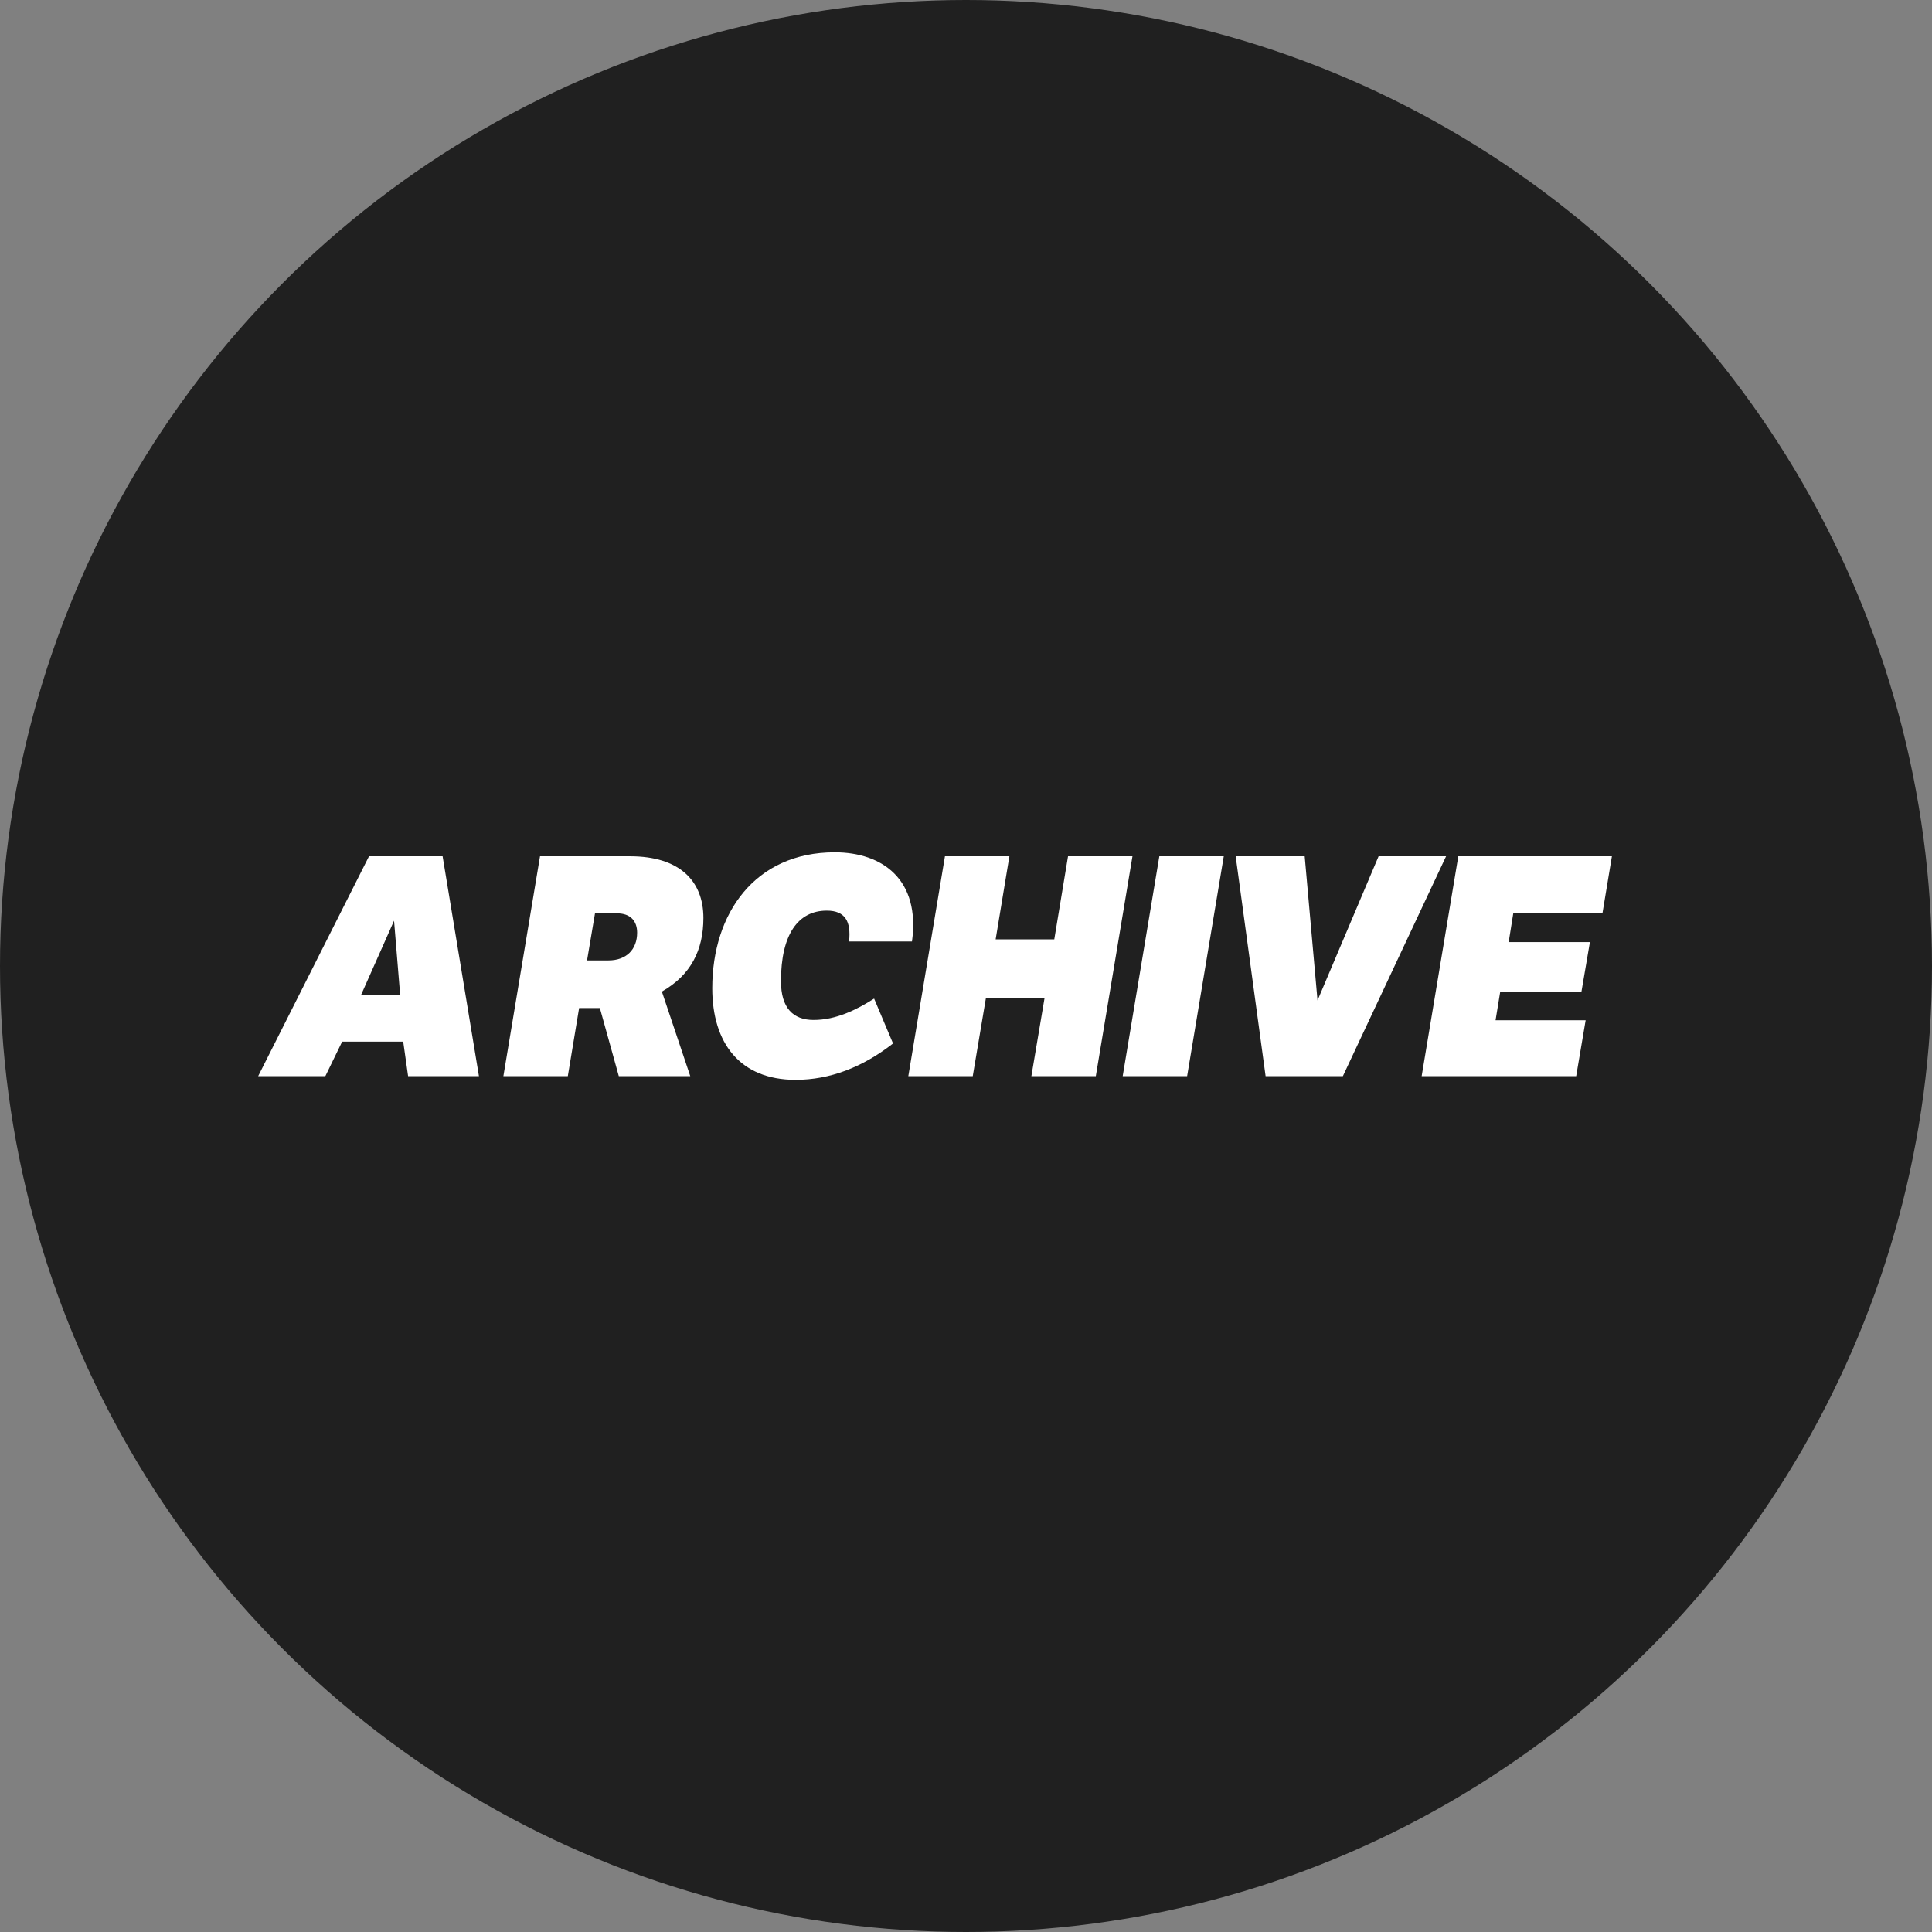
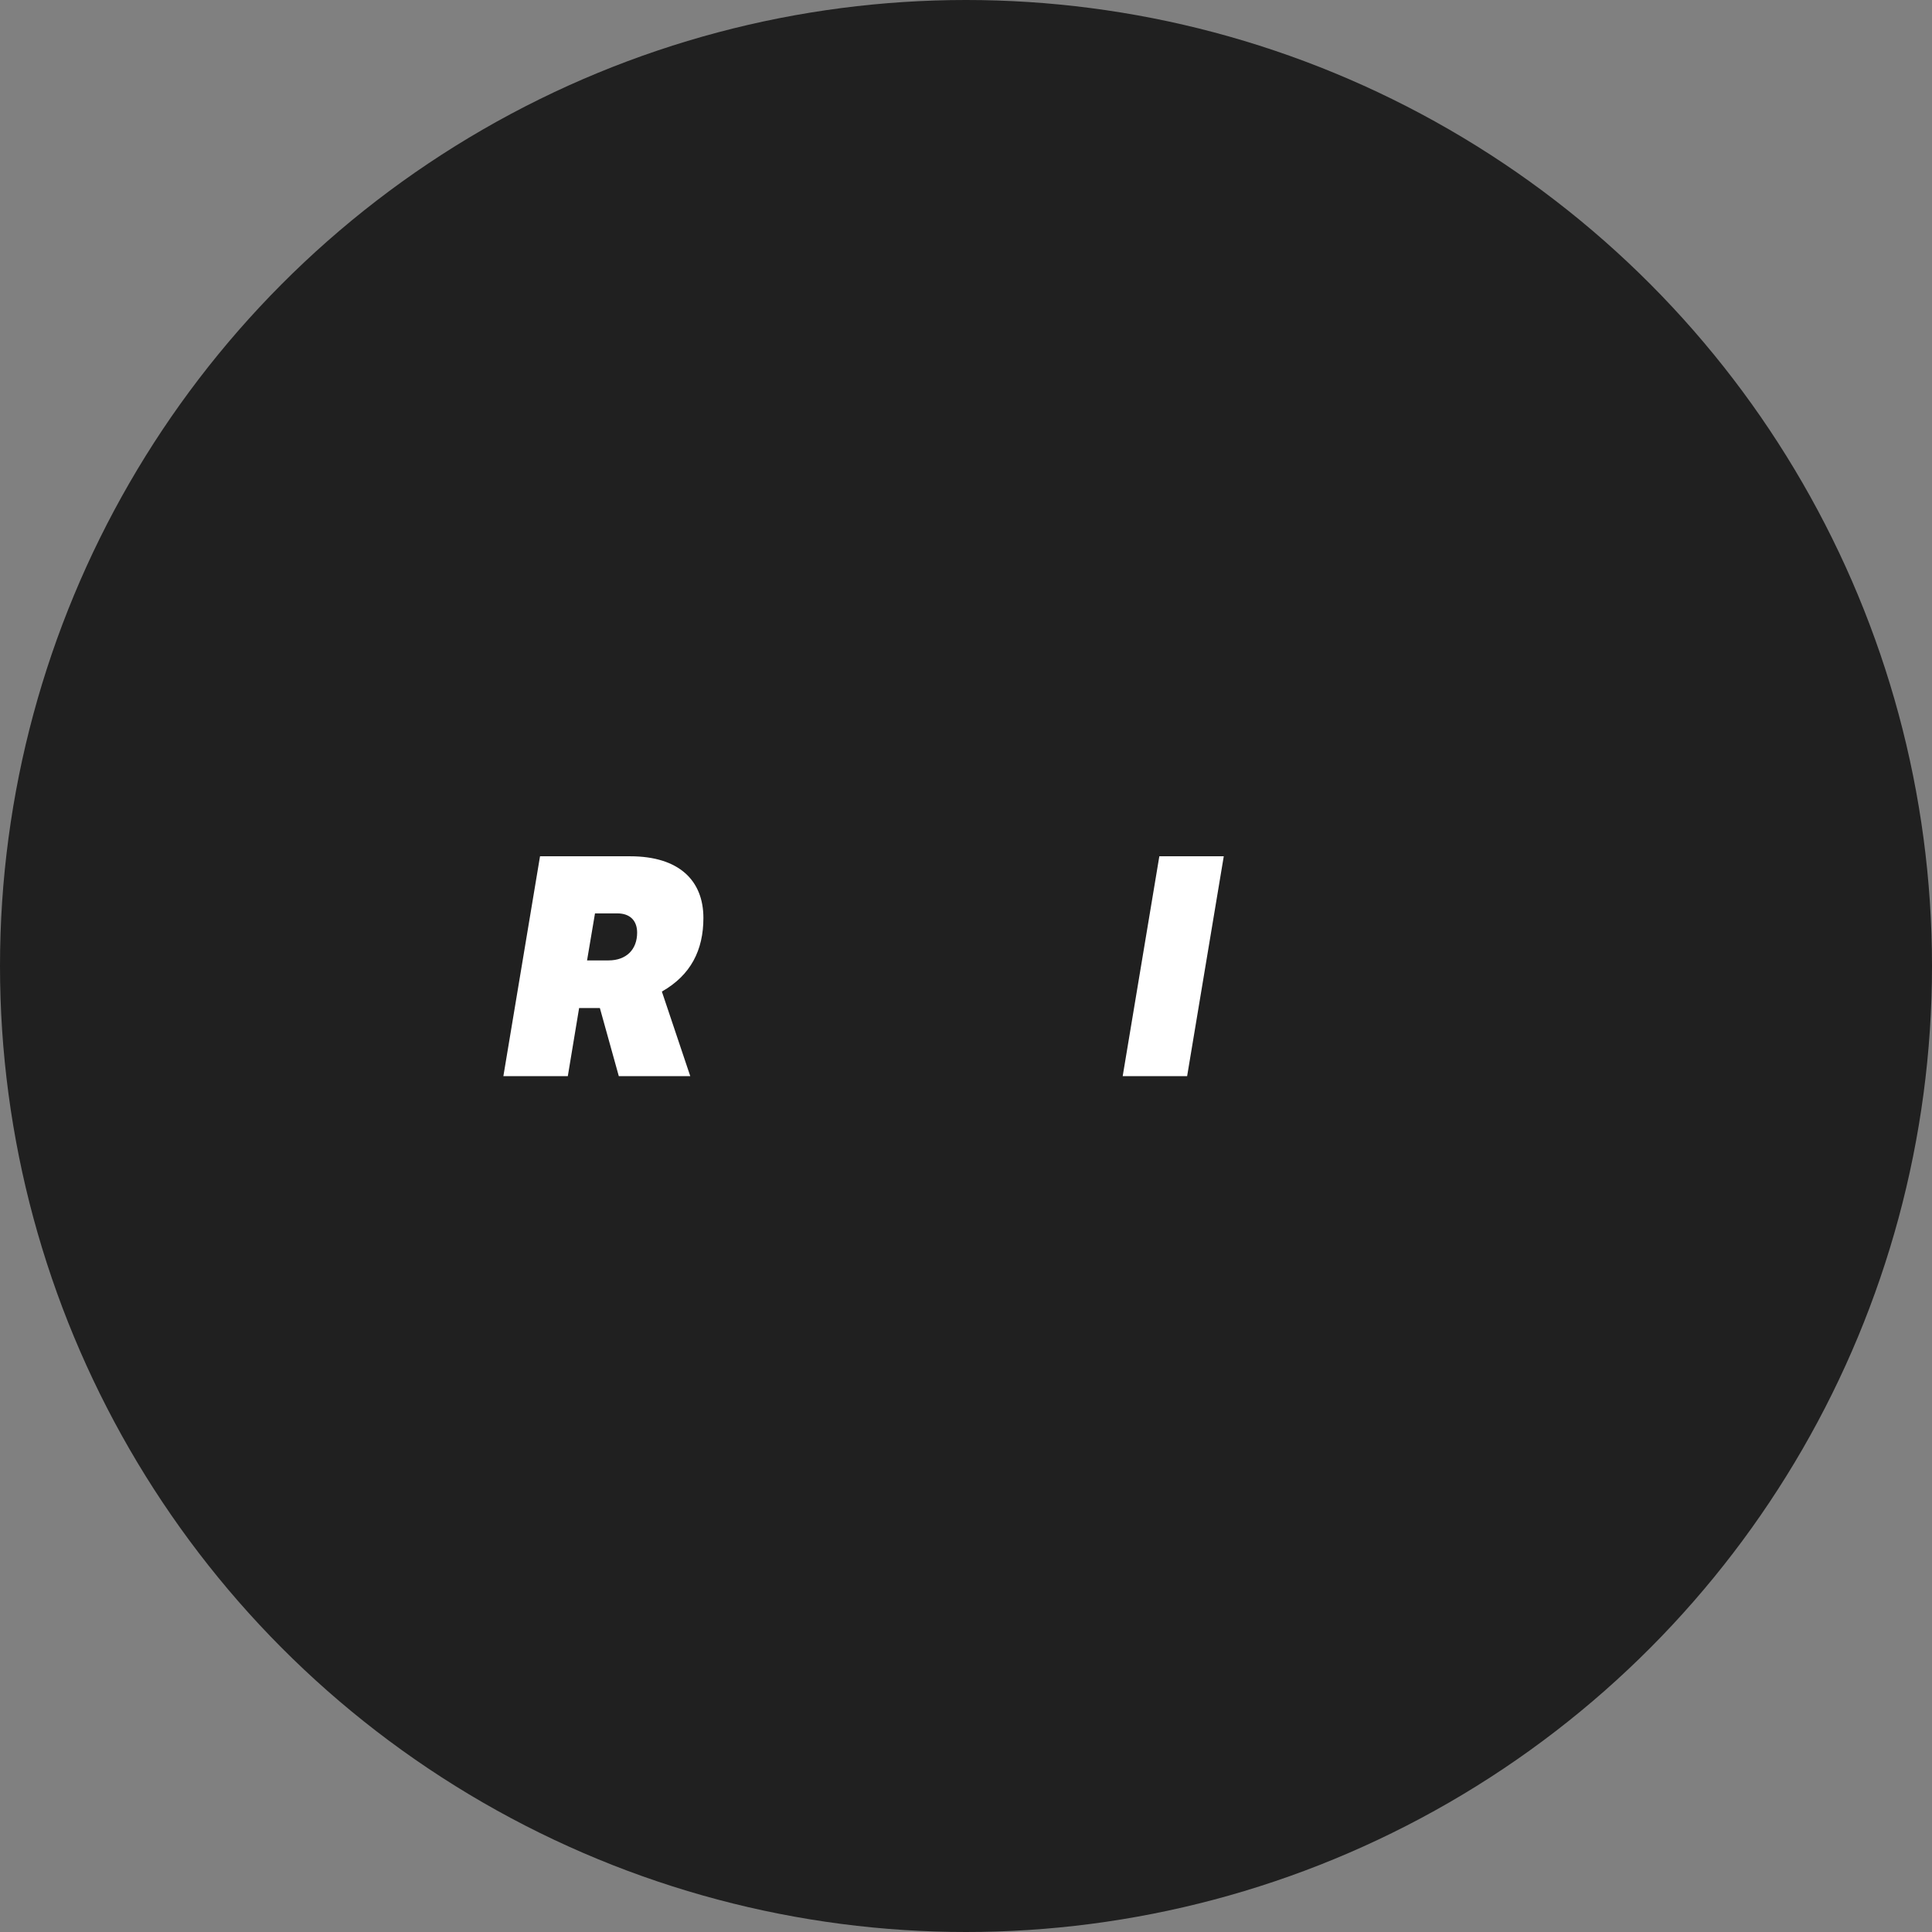
<svg xmlns="http://www.w3.org/2000/svg" width="100%" height="100%" viewBox="0 0 248 248" version="1.1" xml:space="preserve" style="fill-rule:evenodd;clip-rule:evenodd;stroke-linejoin:round;stroke-miterlimit:2;">
  <rect x="0" y="0" width="248" height="248" fill="#808080" stroke="none" />
  <circle cx="124" cy="124" r="124" style="fill:rgb(32,32,32);" />
  <g id="BESUCH" transform="matrix(0.784,0,0,0.784,35.255,138.14)">
    <g>
      <g transform="matrix(50,0,0,50,0,0)">
-         <path d="M0.309,-0.72L-0.054,-0L0.166,-0L0.221,-0.113L0.421,-0.113L0.437,-0L0.669,-0L0.55,-0.72L0.309,-0.72ZM0.283,-0.266L0.391,-0.509L0.411,-0.266L0.283,-0.266Z" style="fill:white;fill-rule:nonzero;" />
-       </g>
+         </g>
      <g transform="matrix(1,0,0,1,37.75,0)">
        <g transform="matrix(50,0,0,50,0,0)">
          <path d="M0.114,-0.72L-0.006,-0L0.205,-0L0.242,-0.223L0.31,-0.223L0.372,-0L0.606,-0L0.513,-0.277C0.608,-0.331 0.649,-0.413 0.649,-0.518C0.649,-0.64 0.57,-0.72 0.409,-0.72L0.114,-0.72ZM0.367,-0.533C0.41,-0.533 0.432,-0.508 0.432,-0.47C0.432,-0.415 0.397,-0.379 0.338,-0.379L0.268,-0.379L0.294,-0.533L0.367,-0.533Z" style="fill:white;fill-rule:nonzero;" />
        </g>
        <g transform="matrix(50,0,0,50,32.45,0)">
-           <path d="M0.559,-0.254C0.501,-0.217 0.434,-0.184 0.361,-0.184C0.294,-0.184 0.254,-0.223 0.254,-0.311C0.254,-0.464 0.31,-0.542 0.404,-0.542C0.464,-0.542 0.484,-0.507 0.477,-0.441L0.683,-0.441C0.711,-0.644 0.586,-0.733 0.43,-0.733C0.169,-0.733 0.029,-0.533 0.029,-0.288C0.029,-0.109 0.119,0.012 0.302,0.012C0.414,0.012 0.521,-0.029 0.621,-0.107L0.559,-0.254Z" style="fill:white;fill-rule:nonzero;" />
-         </g>
+           </g>
        <g transform="matrix(50,0,0,50,66.3,0)">
-           <path d="M-0.006,-0L0.205,-0L0.248,-0.255L0.44,-0.255L0.397,-0L0.608,-0L0.728,-0.72L0.517,-0.72L0.472,-0.448L0.28,-0.448L0.325,-0.72L0.114,-0.72L-0.006,-0Z" style="fill:white;fill-rule:nonzero;" />
-         </g>
+           </g>
        <g transform="matrix(50,0,0,50,101.4,0)">
          <path d="M-0.006,-0L0.205,-0L0.325,-0.72L0.114,-0.72L-0.006,-0Z" style="fill:white;fill-rule:nonzero;" />
        </g>
        <g transform="matrix(50,0,0,50,116.35,0)">
-           <path d="M0.163,-0L0.416,-0L0.754,-0.72L0.533,-0.72L0.333,-0.248L0.291,-0.72L0.065,-0.72L0.163,-0Z" style="fill:white;fill-rule:nonzero;" />
-         </g>
+           </g>
        <g transform="matrix(50,0,0,50,150.35,0)">
-           <path d="M-0.006,-0L0.5,-0L0.531,-0.183L0.236,-0.183L0.251,-0.275L0.517,-0.275L0.545,-0.439L0.279,-0.439L0.294,-0.533L0.586,-0.533L0.617,-0.72L0.114,-0.72L-0.006,-0Z" style="fill:white;fill-rule:nonzero;" />
-         </g>
+           </g>
      </g>
    </g>
  </g>
</svg>